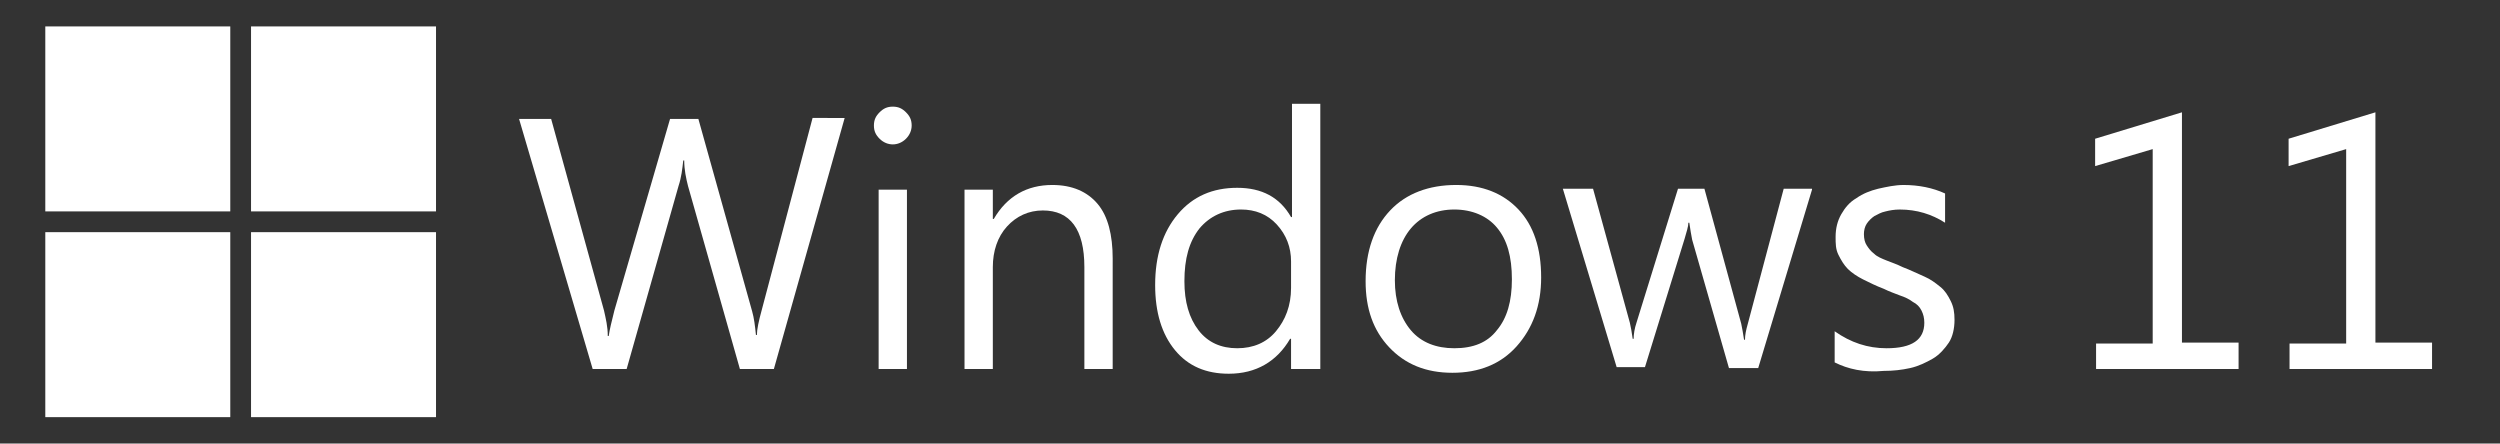
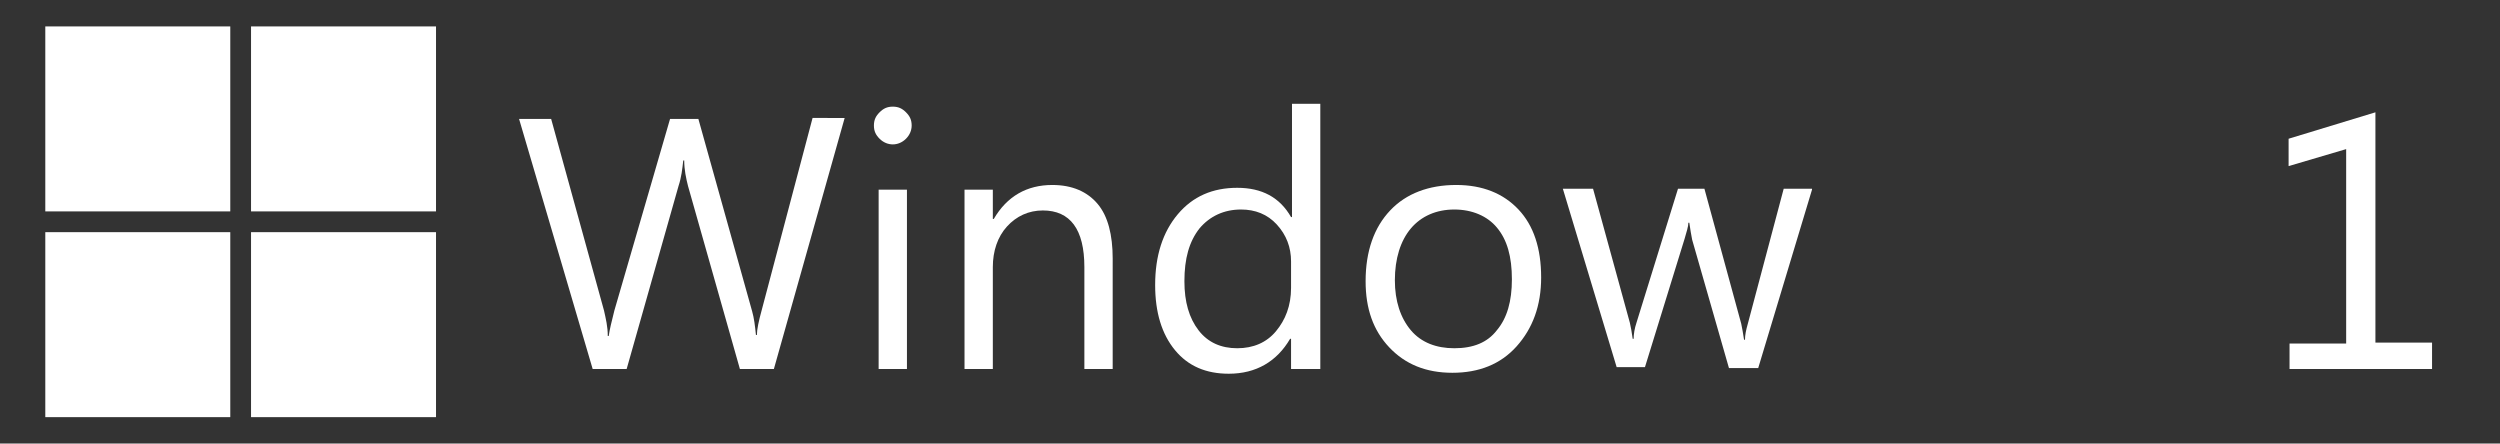
<svg xmlns="http://www.w3.org/2000/svg" version="1.1" id="Ebene_1" x="0px" y="0px" viewBox="0 0 264.9 47" style="enable-background:new 0 0 264.9 47;" xml:space="preserve">
  <rect x="0" y="0" width="264.9" height="47" fill="#333333" stroke="none" />
  <style type="text/css">
	.st0{fill:#FFFFFF;}
</style>
  <g>
    <path class="st0" d="M89.5,12.5L82,39.1h-3.6l-5.5-19.4c-0.2-0.8-0.4-1.7-0.4-2.7h-0.1c-0.1,0.9-0.2,1.8-0.5,2.7l-5.5,19.4h-3.6   l-7.8-26.5h3.4l5.6,20.3c0.2,0.9,0.4,1.7,0.4,2.7h0.1c0.1-0.7,0.3-1.5,0.6-2.7l5.9-20.3h3L79.7,33c0.2,0.7,0.3,1.5,0.4,2.5h0.1   c0-0.6,0.2-1.5,0.5-2.6l5.4-20.4H89.5z" />
    <path class="st0" d="M94.6,15.3c-0.5,0-1-0.2-1.4-0.6c-0.4-0.4-0.6-0.8-0.6-1.4c0-0.6,0.2-1,0.6-1.4c0.4-0.4,0.8-0.6,1.4-0.6   c0.6,0,1,0.2,1.4,0.6c0.4,0.4,0.6,0.8,0.6,1.4c0,0.5-0.2,1-0.6,1.4C95.6,15.1,95.1,15.3,94.6,15.3z M96.1,39.1h-3V20.1h3V39.1z" />
    <path class="st0" d="M117.9,39.1h-3V28.3c0-4-1.5-6-4.4-6c-1.5,0-2.8,0.6-3.8,1.7c-1,1.1-1.5,2.6-1.5,4.3v10.8h-3V20.1h3v3.1h0.1   c1.4-2.4,3.5-3.6,6.2-3.6c2.1,0,3.7,0.7,4.8,2c1.1,1.3,1.6,3.3,1.6,5.8V39.1z" />
    <path class="st0" d="M139.8,39.1h-3v-3.2h-0.1c-1.4,2.4-3.6,3.7-6.5,3.7c-2.4,0-4.3-0.8-5.7-2.5c-1.4-1.7-2.1-4-2.1-6.9   c0-3.1,0.8-5.6,2.4-7.5c1.6-1.9,3.7-2.8,6.3-2.8c2.6,0,4.5,1,5.7,3.1h0.1V11h3V39.1z M136.8,30.5v-2.8c0-1.5-0.5-2.8-1.5-3.9   c-1-1.1-2.3-1.6-3.8-1.6c-1.8,0-3.3,0.7-4.4,2c-1.1,1.4-1.6,3.2-1.6,5.6c0,2.2,0.5,3.9,1.5,5.2s2.4,1.9,4.1,1.9   c1.7,0,3.1-0.6,4.1-1.8S136.8,32.4,136.8,30.5z" />
    <path class="st0" d="M153.9,39.5c-2.8,0-5-0.9-6.7-2.7c-1.7-1.8-2.5-4.1-2.5-7c0-3.2,0.9-5.7,2.6-7.5c1.7-1.8,4.1-2.7,7-2.7   c2.8,0,5,0.9,6.6,2.6s2.4,4.1,2.4,7.2c0,3-0.9,5.4-2.6,7.3C159,38.6,156.7,39.5,153.9,39.5z M154.1,22.2c-1.9,0-3.5,0.7-4.6,2   c-1.1,1.3-1.7,3.2-1.7,5.5c0,2.2,0.6,4,1.7,5.3c1.1,1.3,2.7,1.9,4.6,1.9c2,0,3.5-0.6,4.5-1.9c1.1-1.3,1.6-3.1,1.6-5.4   c0-2.4-0.5-4.2-1.6-5.5C157.6,22.9,156,22.2,154.1,22.2z" />
    <path class="st0" d="M192,20.1l-5.7,18.9h-3.1l-3.9-13.6c-0.1-0.5-0.2-1.1-0.3-1.8h-0.1c0,0.4-0.2,1-0.4,1.7l-4.2,13.6h-3   l-5.7-18.9h3.2l3.9,14.2c0.1,0.4,0.2,1,0.3,1.7h0.1c0-0.5,0.1-1.1,0.3-1.7l4.4-14.2h2.8l3.9,14.3c0.1,0.5,0.2,1,0.3,1.7h0.1   c0-0.5,0.1-1,0.3-1.7l3.8-14.3H192z" />
-     <path class="st0" d="M194.4,38.4v-3.3c1.7,1.2,3.5,1.8,5.5,1.8c2.7,0,4-0.9,4-2.7c0-0.5-0.1-0.9-0.3-1.3c-0.2-0.4-0.5-0.7-0.9-0.9   c-0.4-0.3-0.8-0.5-1.4-0.7c-0.5-0.2-1.1-0.4-1.7-0.7c-0.8-0.3-1.6-0.7-2.2-1s-1.2-0.7-1.6-1.1c-0.4-0.4-0.7-0.9-1-1.5   s-0.3-1.2-0.3-1.9c0-0.9,0.2-1.7,0.6-2.4c0.4-0.7,0.9-1.3,1.6-1.7c0.7-0.5,1.5-0.8,2.3-1c0.9-0.2,1.8-0.4,2.7-0.4   c1.6,0,3.1,0.3,4.4,0.9v3.1c-1.4-0.9-3-1.4-4.8-1.4c-0.6,0-1.1,0.1-1.5,0.2c-0.5,0.1-0.8,0.3-1.2,0.5c-0.3,0.2-0.6,0.5-0.8,0.8   s-0.3,0.7-0.3,1.1c0,0.5,0.1,0.9,0.3,1.2s0.4,0.6,0.8,0.9c0.3,0.3,0.8,0.5,1.3,0.7c0.5,0.2,1.1,0.4,1.7,0.7c0.8,0.3,1.6,0.7,2.3,1   c0.7,0.3,1.2,0.7,1.7,1.1c0.5,0.4,0.8,0.9,1.1,1.5s0.4,1.2,0.4,2c0,0.9-0.2,1.8-0.6,2.4s-1,1.3-1.7,1.7s-1.5,0.8-2.4,1   c-0.9,0.2-1.8,0.3-2.8,0.3C197.5,39.5,195.8,39.1,194.4,38.4z" />
-     <path class="st0" d="M237.1,39.1h-15v-2.7h6V15.8l-6.1,1.8v-2.9l9.2-2.8v24.4h6V39.1z" />
    <path class="st0" d="M257.6,39.1h-15v-2.7h6V15.8l-6.1,1.8v-2.9l9.2-2.8v24.4h6V39.1z" />
  </g>
  <g>
    <rect x="4.8" y="2.8" class="st0" width="19.6" height="19.6" />
    <rect x="26.6" y="2.8" class="st0" width="19.6" height="19.6" />
    <rect x="4.8" y="24.6" class="st0" width="19.6" height="19.6" />
    <rect x="26.6" y="24.6" class="st0" width="19.6" height="19.6" />
  </g>
</svg>